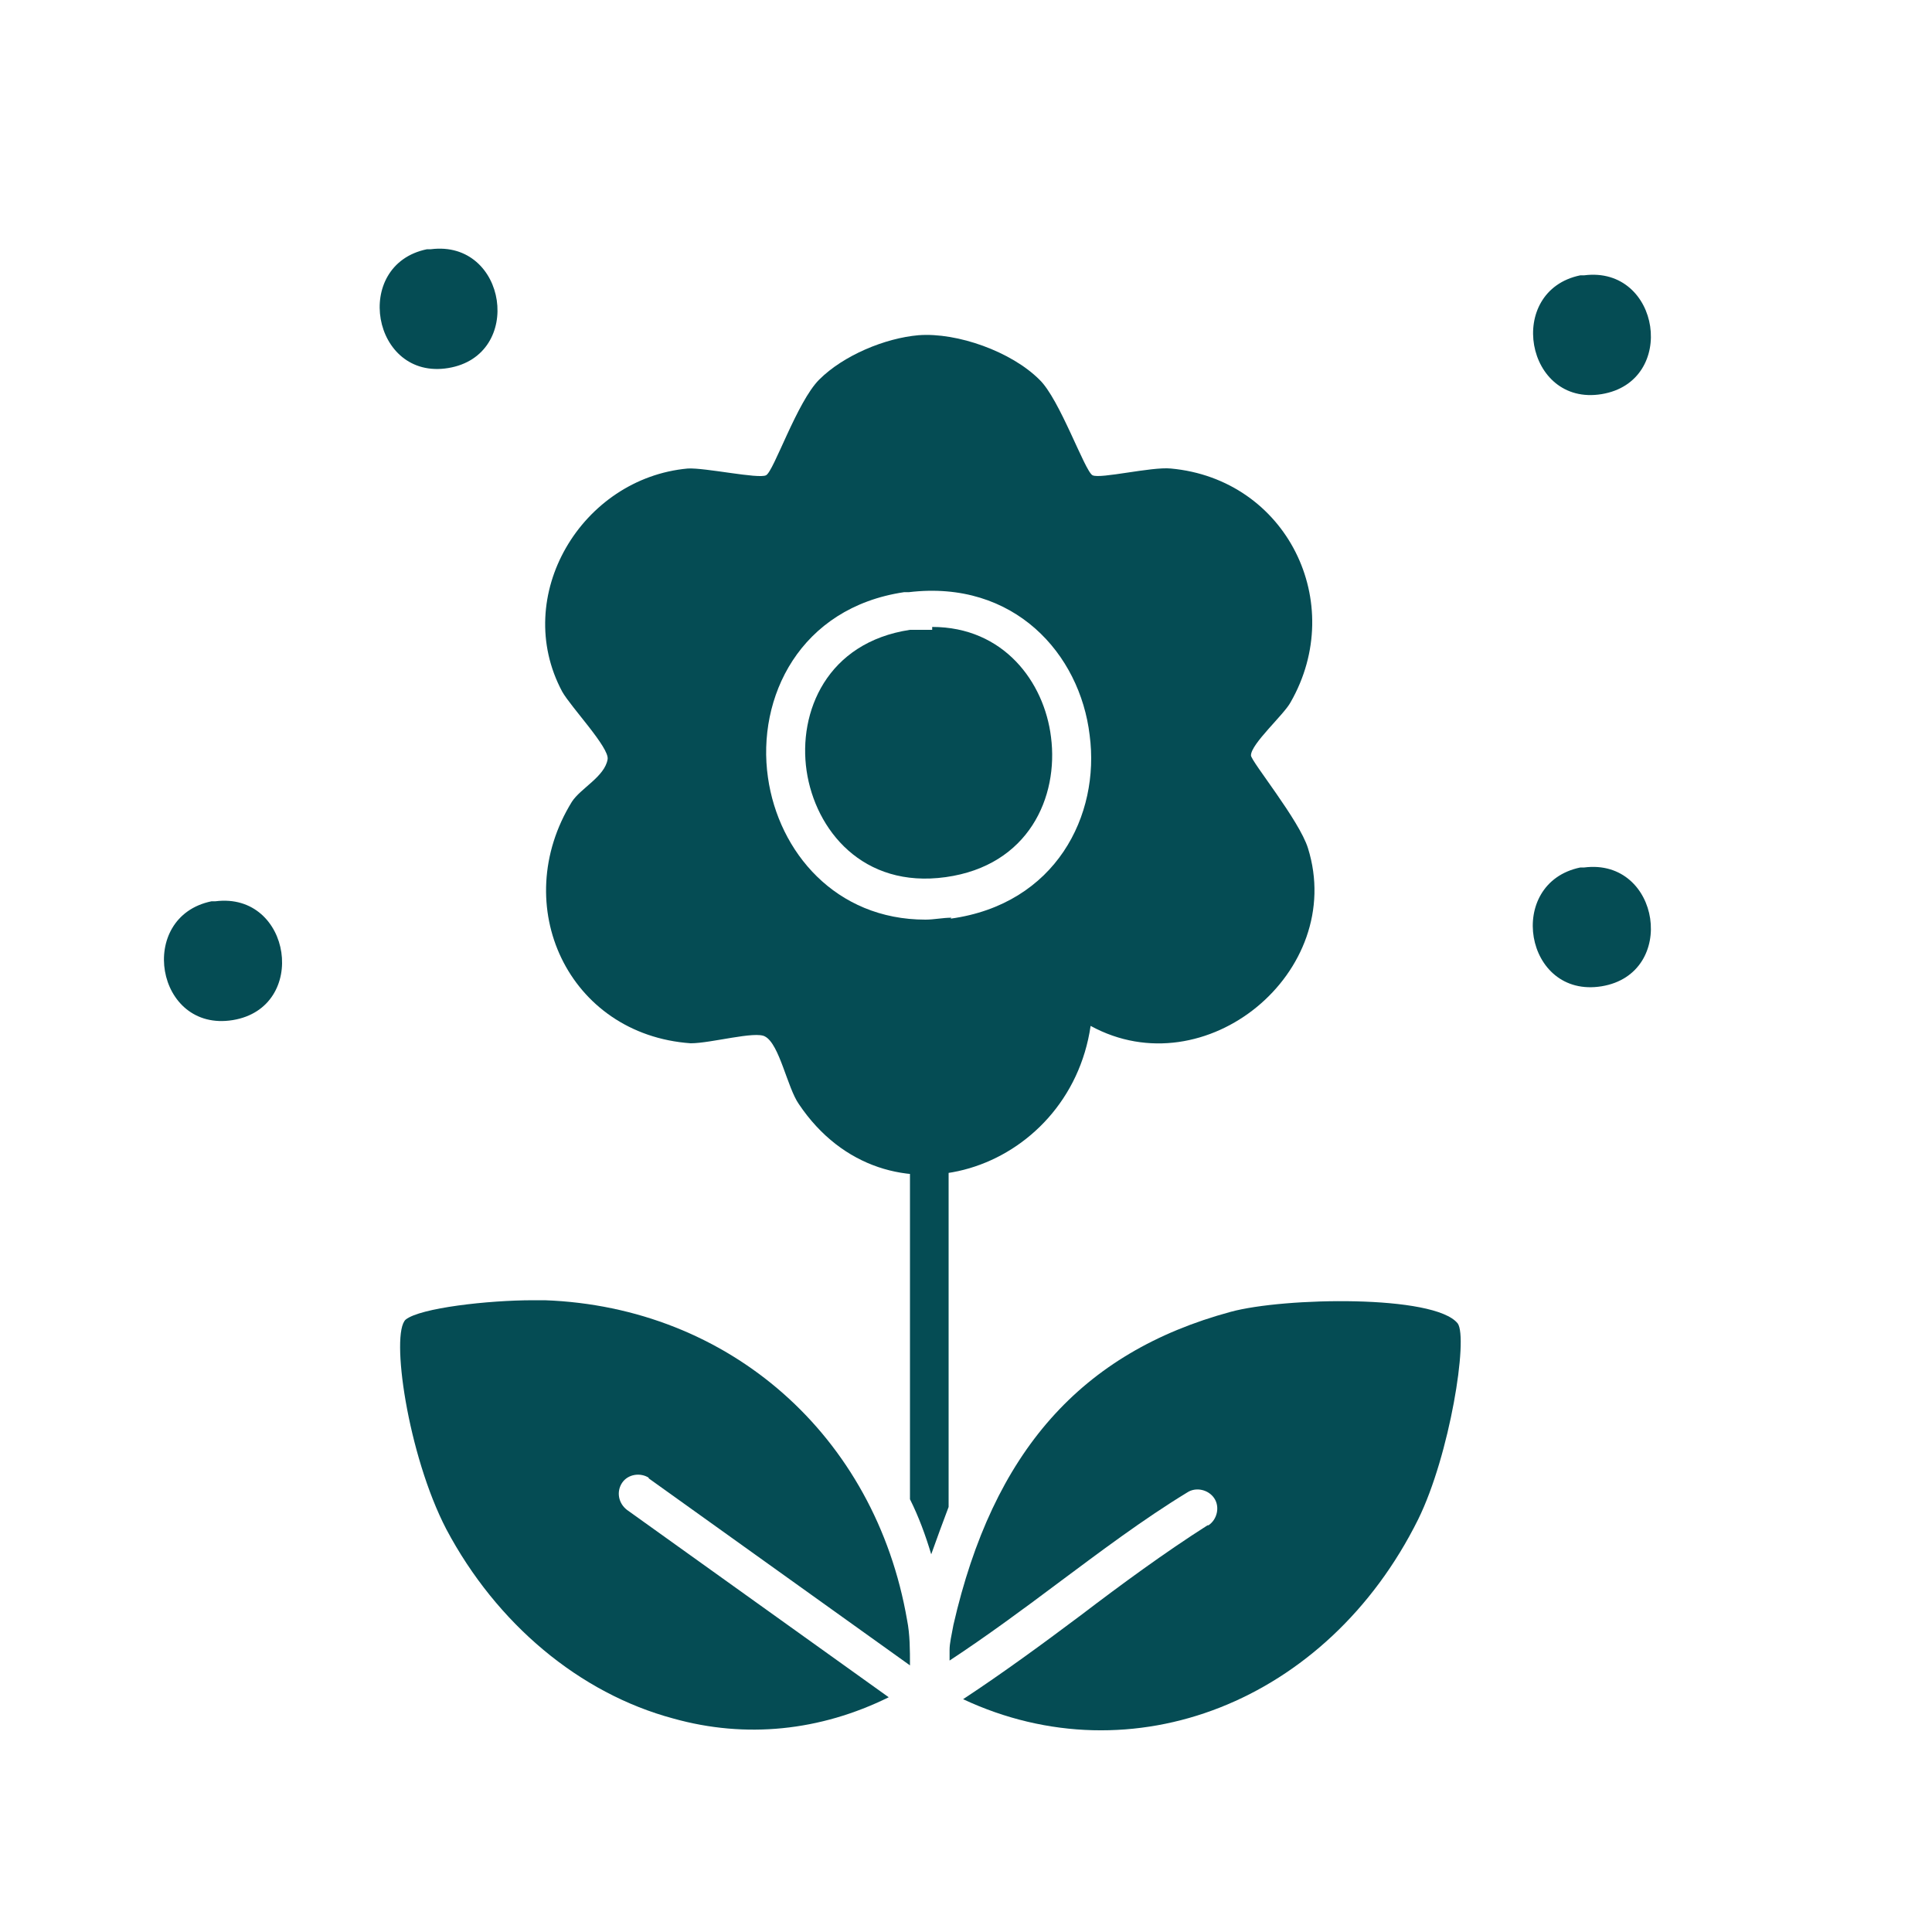
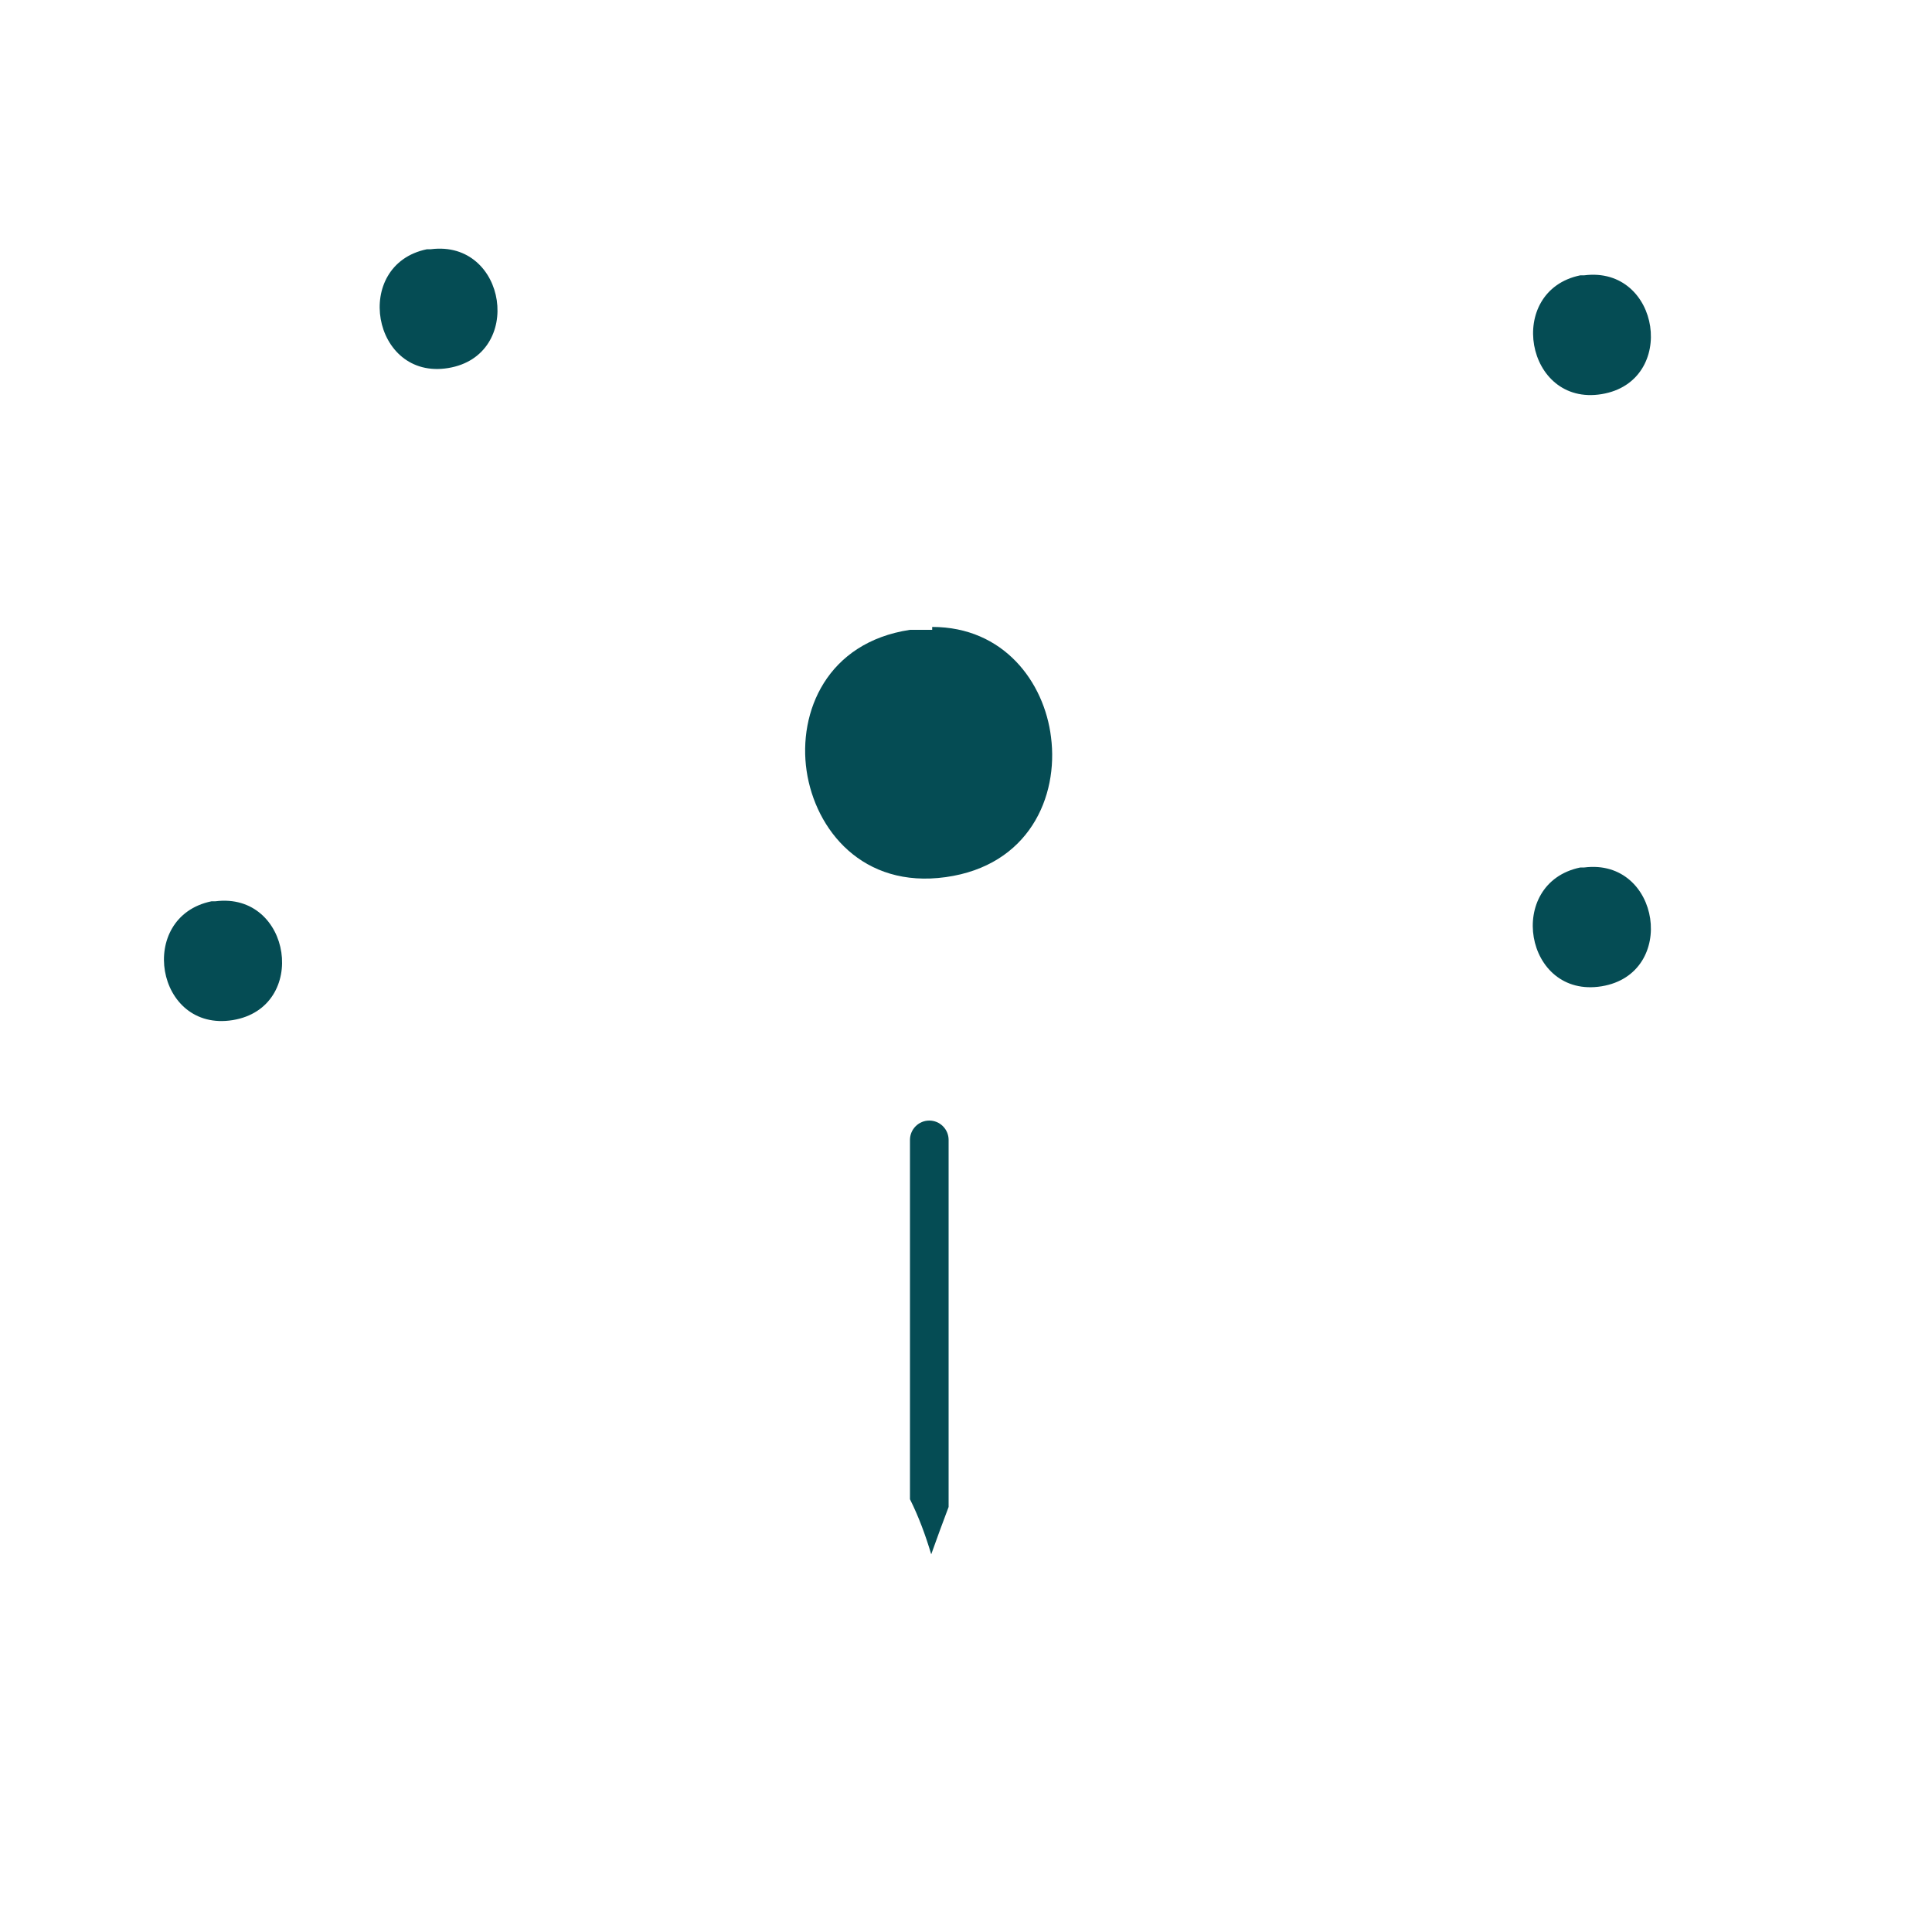
<svg xmlns="http://www.w3.org/2000/svg" id="Layer_1" version="1.1" viewBox="0 0 200 200">
  <defs>
    <style>
      .st0 {
        fill: #054c54;
      }
    </style>
  </defs>
  <g id="Generative_Object">
    <g>
      <g>
        <path class="st0" d="M96.5,65.2h-2.3c-8.6,1.3-11.6,8.5-10.7,14.6s5.8,12.2,14.4,11,11.7-8.3,10.9-14.5c-.7-5.7-4.9-11.4-12.3-11.4v.2h0Z" />
-         <path class="st0" d="M135.4,87.8c-.9-2.9-5.9-9-5.9-9.6,0-1.2,3.4-4.2,4.1-5.5,5.9-10.3-.4-23.1-12.4-24.2-2-.2-7.3,1.1-8.1.7s-3.4-7.9-5.5-9.9c-2.9-2.9-8.5-4.9-12.5-4.6-3.5.3-7.8,2.1-10.3,4.6-2.3,2.3-4.7,9.5-5.5,9.9s-6.3-.8-8.1-.7c-11,1-18.3,13.2-13,23.1.9,1.6,4.9,5.8,4.7,7-.3,1.8-2.8,3-3.7,4.4-6.6,10.7-.4,24.1,12.3,25,2.1,0,6.7-1.3,7.7-.7,1.5.8,2.3,5.3,3.5,7,9,13.4,28,7,30.2-8.1,11.9,6.5,26.5-5.6,22.5-18.4h0ZM98.5,95c-.9,0-1.8.2-2.7.2-9.3,0-15.2-7-16.3-14.7-1.2-8.3,3.3-17.6,14.1-19.2h.5c10.9-1.3,17.7,6.4,18.7,14.8,1.1,8.3-3.5,17.5-14.4,19h0Z" />
      </g>
-       <path class="st0" d="M163.6,89.8h.4c7.9-1,9.7,11,1.8,12.3-8,1.3-10-10.7-2.2-12.3Z" />
+       <path class="st0" d="M163.6,89.8h.4c7.9-1,9.7,11,1.8,12.3-8,1.3-10-10.7-2.2-12.3" />
      <path class="st0" d="M44.2,25.8h.4c7.9-1,9.7,11,1.8,12.3s-10-10.7-2.2-12.3Z" />
      <path class="st0" d="M21.9,93.3h.4c7.9-1,9.7,11,1.8,12.3-8,1.3-10-10.7-2.2-12.3Z" />
      <path class="st0" d="M163.6,28.5h.4c7.9-1,9.7,11,1.8,12.3s-10-10.7-2.2-12.3Z" />
    </g>
    <g>
-       <path class="st0" d="M125,157.9c-4.4,2.8-8.9,6.1-13.1,9.3-4,3-8.1,6-12.2,8.7,17.5,8.2,37.7.3,47.1-18.6,3.3-6.7,5.2-18.8,4.1-20.3-2.4-3-18-2.7-23.5-1.2-15.5,4.2-24.6,14.5-28.7,32.4-.2,1.1-.4,1.9-.4,2.6h0v1.1c3.8-2.5,7.6-5.3,11.2-8,4.3-3.2,8.8-6.6,13.4-9.4.9-.6,2.2-.3,2.8.6.6.9.3,2.2-.6,2.8h-.1Z" />
-       <path class="st0" d="M67.1,153l27.1,19.4c0-1.6,0-3.2-.3-4.7-3.3-19.1-18.4-32.4-37.5-33.1h-1.2c-4.7,0-11.7.8-13.2,2-1.6,1.4.2,14,4.2,21.7,5.2,9.8,13.8,17,23.5,19.6,7.5,2.1,15.2,1.3,22.3-2.2l-27.1-19.4c-.9-.7-1.1-1.9-.5-2.8.6-.9,1.9-1.1,2.8-.5h-.1Z" />
-     </g>
+       </g>
  </g>
  <g>
    <path class="st0" d="M98.2,170.8v.8-.9h0Z" />
    <path class="st0" d="M94.2,171.9h0v-.3.3Z" />
    <path class="st0" d="M96.4,160.9c.6-1.7,1.2-3.3,1.8-4.9v-38c0-1.1-.9-2-2-2s-2,.9-2,2v37.2c.9,1.8,1.6,3.7,2.2,5.7Z" />
  </g>
</svg>